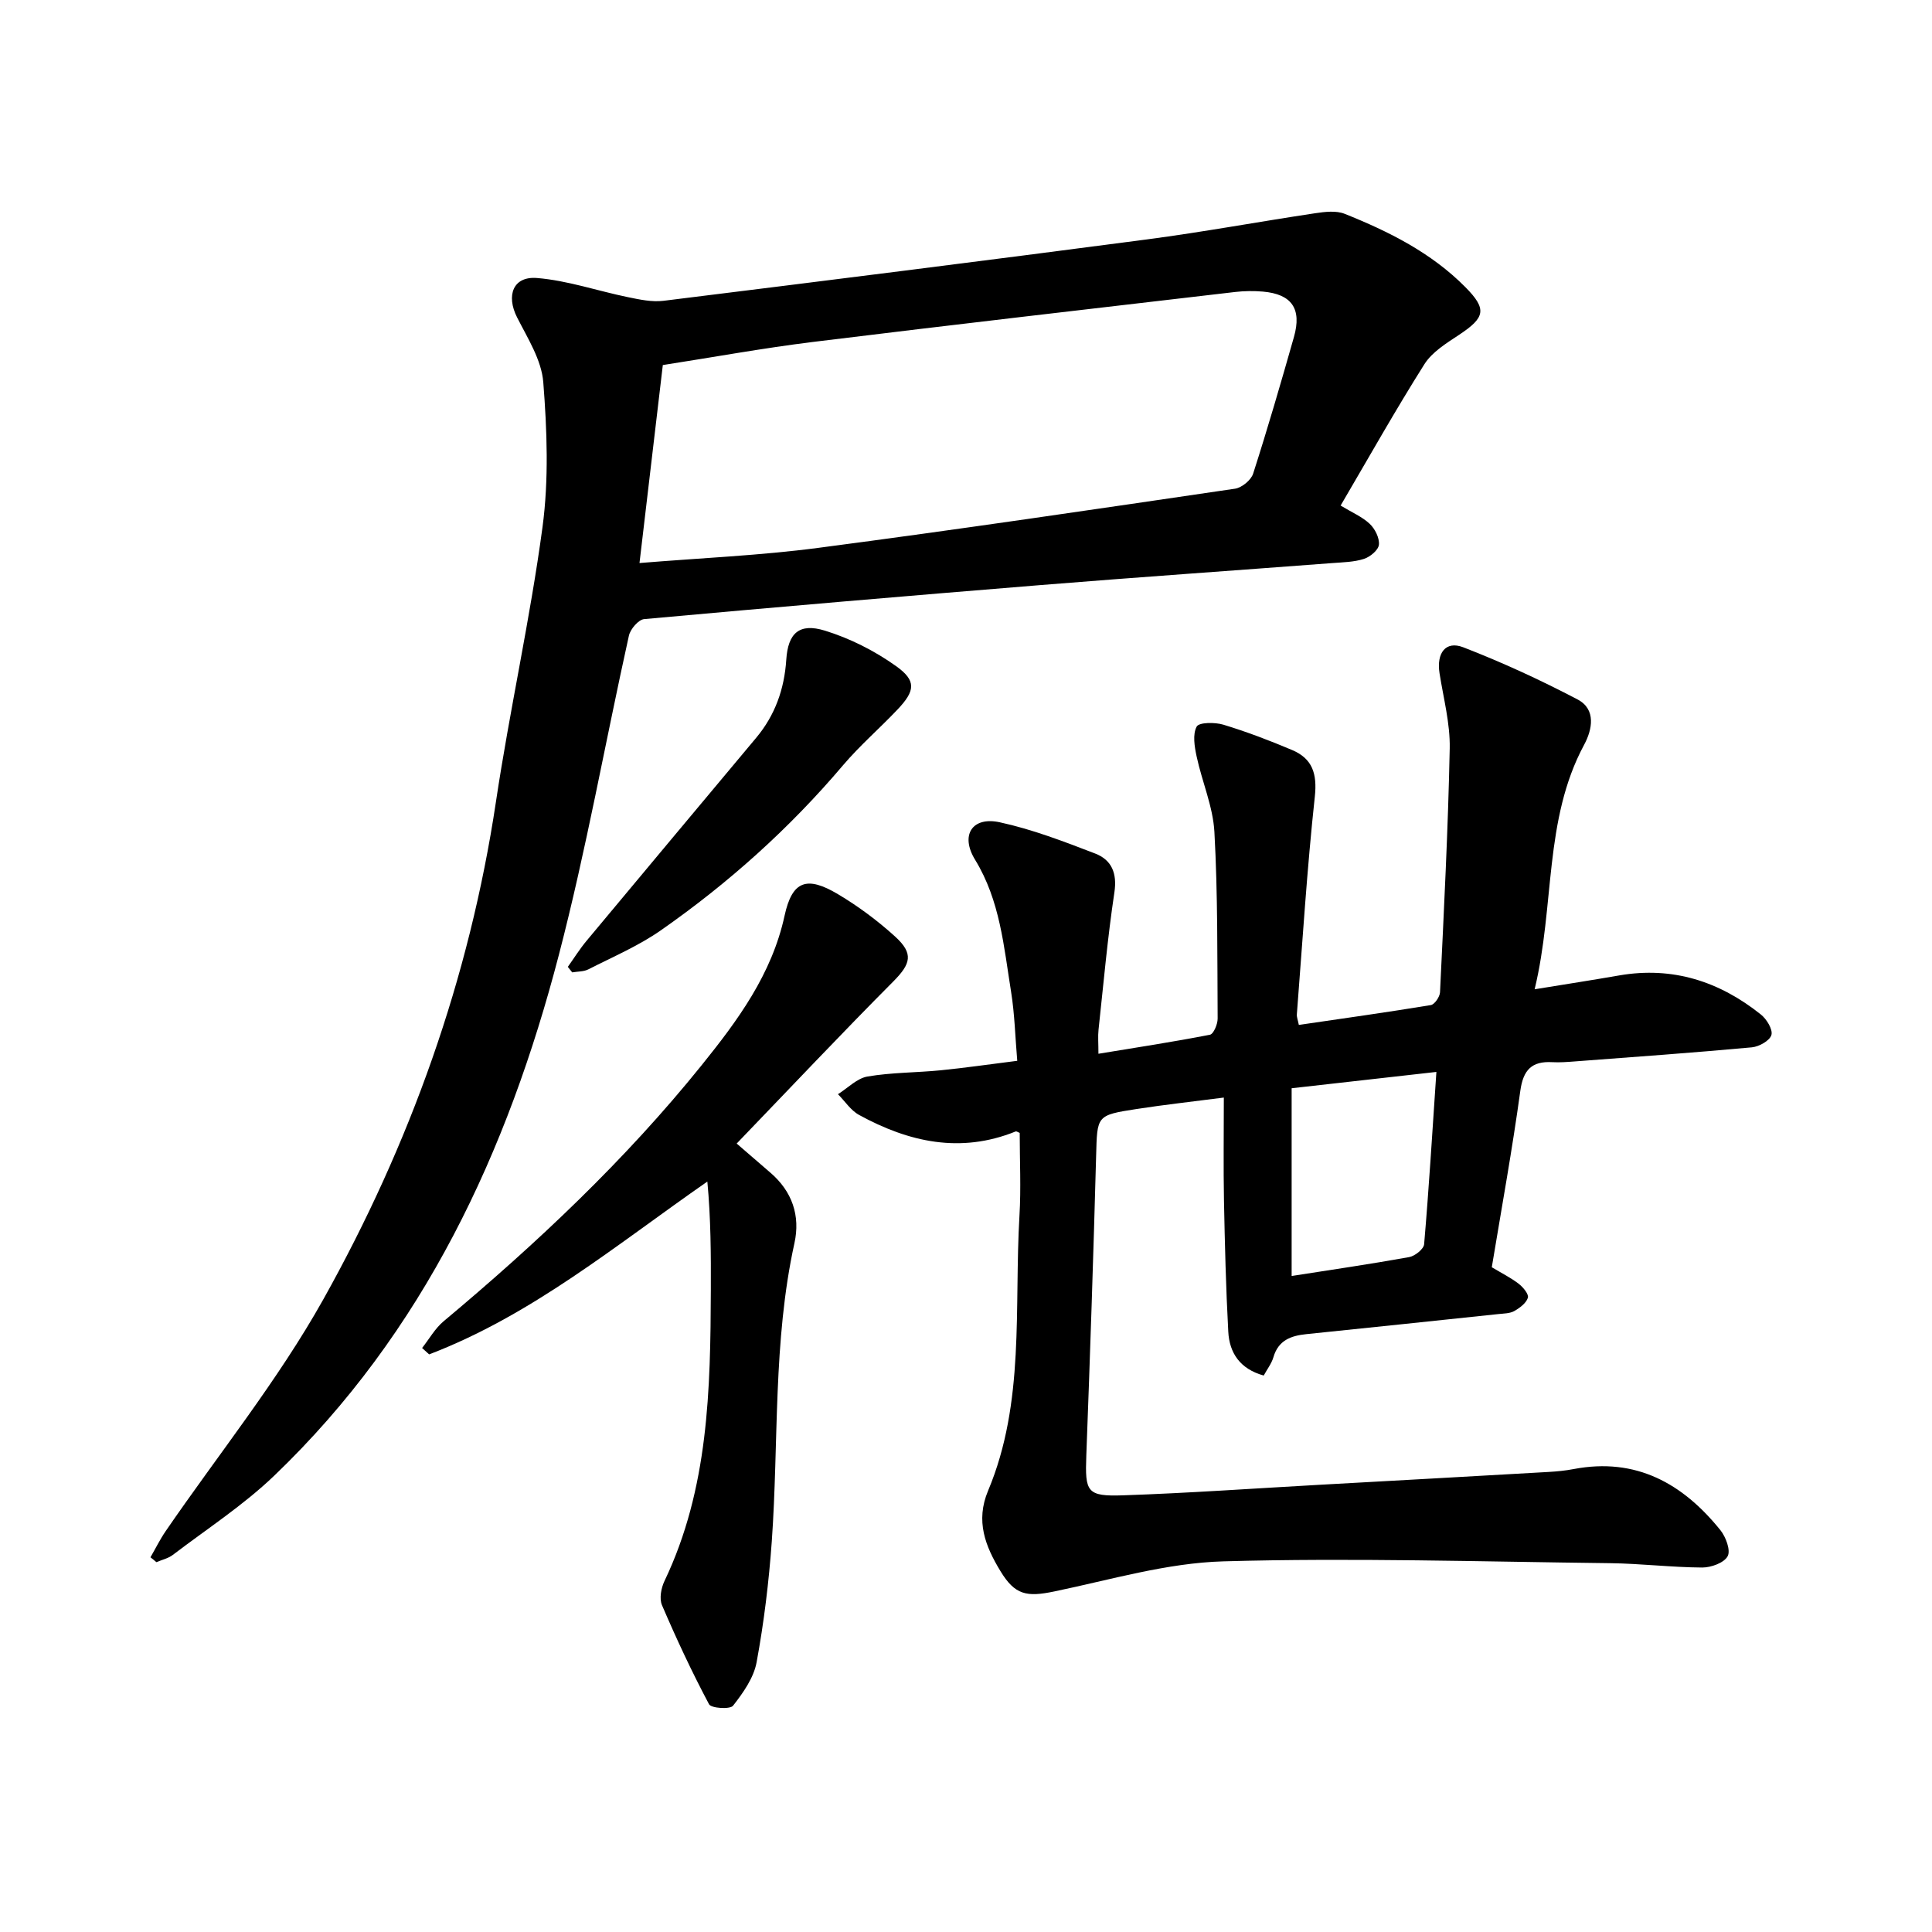
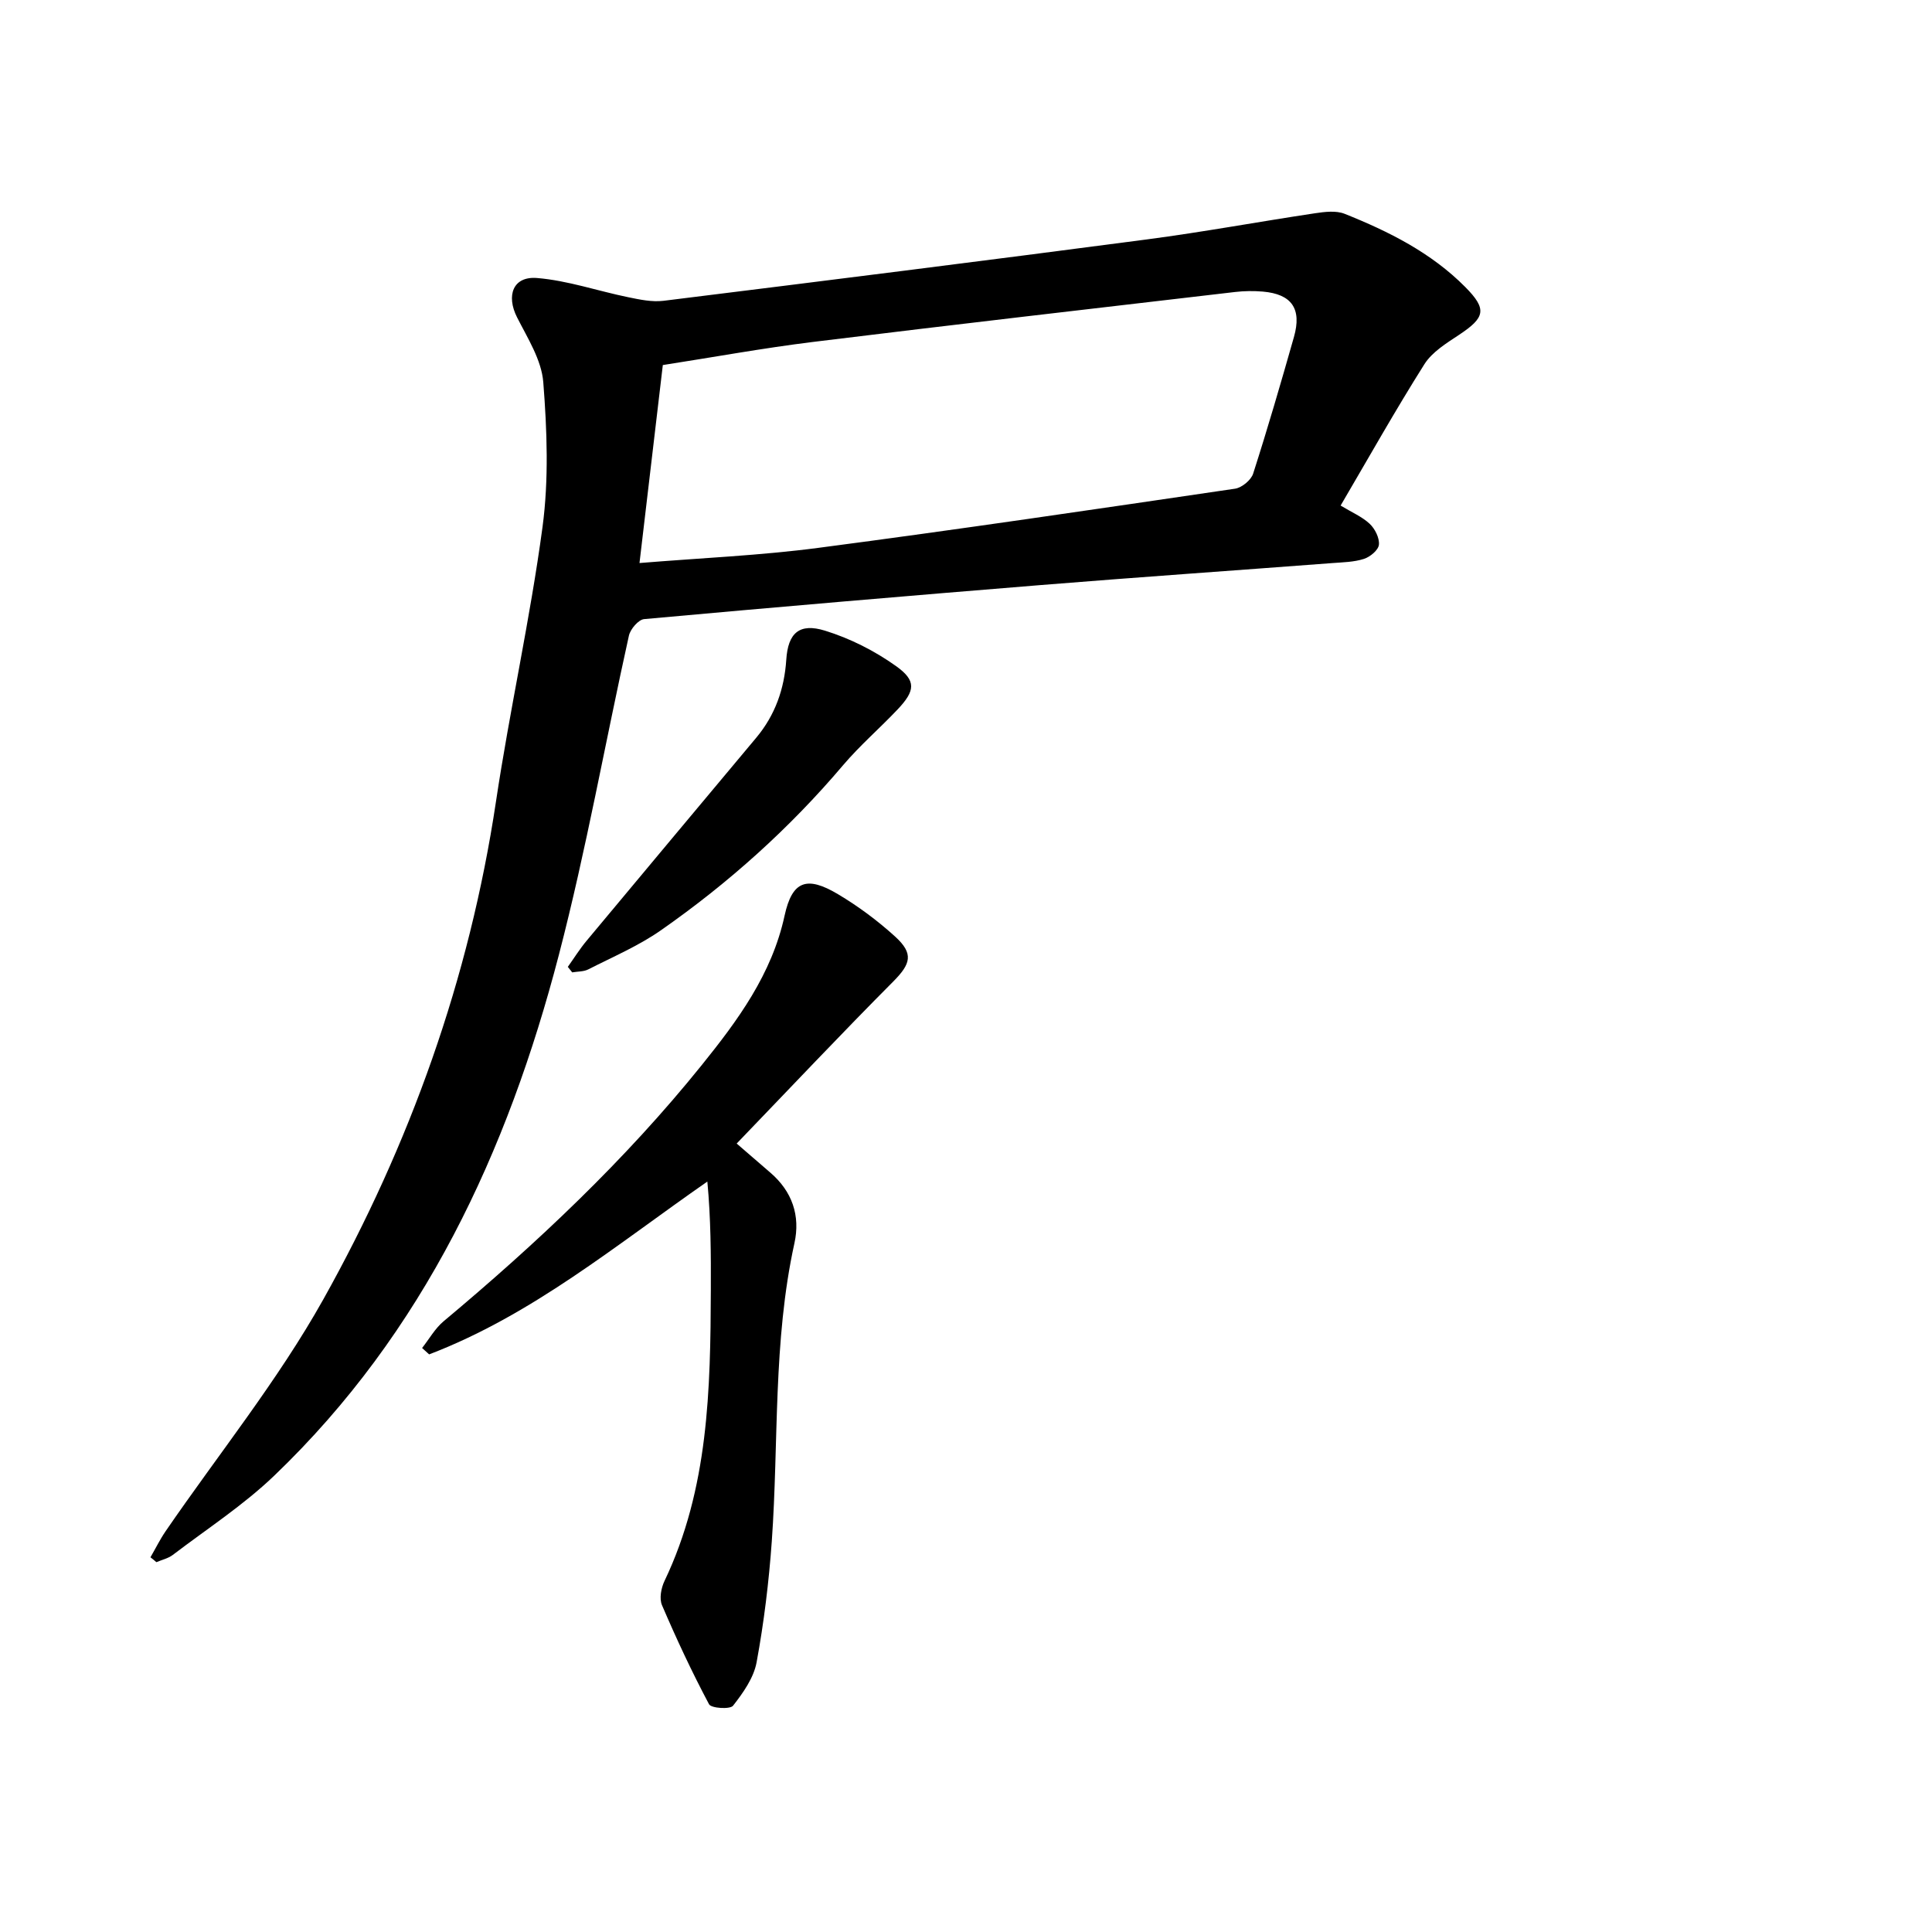
<svg xmlns="http://www.w3.org/2000/svg" enable-background="new 0 0 400 400" viewBox="0 0 400 400">
-   <path d="m308.86 262.37c2.09 1.25 3.96 2.18 5.58 3.43.91.7 2.12 2.17 1.89 2.89-.35 1.12-1.68 2.1-2.82 2.75-.91.51-2.15.5-3.25.62-13.27 1.4-26.53 2.8-39.8 4.16-3.2.33-5.79 1.27-6.81 4.77-.38 1.31-1.29 2.47-2.01 3.8-4.89-1.35-7.11-4.66-7.34-9.1-.49-9.05-.71-18.11-.89-27.17-.13-6.82-.03-13.65-.03-21.28-6.38.83-12.27 1.47-18.13 2.38-8.28 1.28-8.08 1.37-8.31 9.72-.56 20.67-1.25 41.33-2.03 61.99-.28 7.58.08 8.52 7.65 8.26 13.5-.46 26.98-1.42 40.47-2.17 15.87-.88 31.73-1.76 47.6-2.67 1.74-.1 3.49-.27 5.2-.6 12.9-2.45 22.57 2.99 30.35 12.64 1.14 1.41 2.17 4.2 1.51 5.41-.73 1.37-3.44 2.35-5.28 2.34-6.35-.04-12.69-.82-19.04-.9-26.69-.31-53.4-1.14-80.07-.38-11.72.33-23.39 3.82-35.01 6.23-5.72 1.19-8.15.77-11.18-4.24-3.1-5.12-5.18-10.32-2.54-16.61 7.69-18.31 5.37-37.86 6.5-56.97.34-5.68.05-11.41.05-17.11-.3-.11-.65-.38-.85-.3-11.41 4.61-22.12 2.21-32.4-3.42-1.73-.94-2.93-2.84-4.38-4.3 2.03-1.27 3.94-3.29 6.12-3.66 4.98-.85 10.11-.79 15.17-1.29 5.05-.5 10.07-1.24 15.83-1.96-.42-4.88-.53-9.62-1.27-14.25-1.51-9.37-2.27-18.9-7.46-27.38-3.12-5.09-.6-8.99 5.09-7.76 6.74 1.46 13.29 3.98 19.76 6.47 3.4 1.31 4.6 4.04 3.99 8.07-1.42 9.42-2.25 18.92-3.28 28.4-.15 1.38-.02 2.8-.02 4.99 7.96-1.31 15.55-2.47 23.09-3.94.74-.15 1.6-2.18 1.59-3.34-.08-12.88.04-25.79-.67-38.64-.29-5.26-2.56-10.39-3.68-15.63-.44-2.03-.86-4.58.01-6.19.49-.9 3.79-.92 5.53-.39 4.84 1.47 9.59 3.28 14.24 5.25 4.2 1.78 5.2 4.9 4.69 9.64-1.62 14.98-2.55 30.04-3.72 45.07-.05.59.22 1.2.41 2.2 9.22-1.35 18.29-2.62 27.33-4.11.78-.13 1.85-1.7 1.9-2.65.8-16.83 1.67-33.66 2.01-50.5.1-5.17-1.3-10.38-2.11-15.55-.66-4.16 1.25-6.79 4.9-5.38 8.09 3.13 16.01 6.78 23.69 10.81 3.88 2.04 3.03 6.25 1.35 9.37-8.39 15.6-6.04 33.18-10.25 50.63 6.46-1.05 12-1.91 17.52-2.87 11.06-1.91 20.75 1.24 29.33 8.1 1.19.95 2.5 3.1 2.17 4.24-.34 1.17-2.55 2.41-4.04 2.55-12.18 1.12-24.38 1.99-36.58 2.91-1.59.12-3.19.25-4.77.16-4.22-.23-5.99 1.59-6.59 5.9-1.66 12.1-3.85 24.14-5.91 36.56zm-11.47-40.44c-10.35 1.17-19.9 2.25-29.97 3.38v38.87c8.1-1.27 16.24-2.45 24.33-3.91 1.2-.22 3.01-1.66 3.1-2.66 1-11.67 1.71-23.37 2.54-35.68z" />
  <path d="m31.15 322.42c1.04-1.79 1.96-3.67 3.12-5.37 10.96-15.98 23.25-31.2 32.67-48.03 17.94-32.08 30.25-66.41 35.74-103.03 2.85-19.01 7.08-37.82 9.64-56.86 1.32-9.85.94-20.05.16-30-.36-4.6-3.24-9.11-5.43-13.43-2.29-4.52-.84-8.55 4.14-8.14 6.35.52 12.55 2.68 18.85 3.97 2.4.49 4.94 1.04 7.32.75 33.4-4.14 66.79-8.33 100.16-12.72 11.62-1.53 23.16-3.67 34.76-5.41 2.01-.3 4.34-.59 6.12.12 9.14 3.65 17.93 8.06 24.96 15.15 4.58 4.61 4.11 6.33-1.27 9.9-2.61 1.73-5.57 3.54-7.18 6.08-6 9.5-11.51 19.31-17.35 29.27 2.36 1.43 4.47 2.32 6.03 3.79 1.09 1.03 2.04 2.93 1.9 4.32-.11 1.1-1.81 2.52-3.09 2.93-2.07.67-4.37.7-6.58.87-20.11 1.53-40.24 2.92-60.34 4.55-27.38 2.22-54.76 4.56-82.12 7.05-1.18.11-2.85 2.07-3.15 3.42-4.89 22.02-8.82 44.28-14.5 66.09-10.61 40.75-27.96 78.15-58.92 107.82-6.38 6.12-13.93 11.02-21 16.41-.96.73-2.26 1.02-3.41 1.51-.39-.35-.81-.68-1.23-1.01zm101.25-205.85c12.81-1.05 25.02-1.56 37.09-3.15 28.78-3.77 57.49-8.02 86.21-12.24 1.41-.21 3.32-1.78 3.75-3.12 3.01-9.37 5.76-18.83 8.45-28.3 1.66-5.85-.47-8.87-6.44-9.39-1.89-.16-3.83-.14-5.72.08-29.16 3.41-58.32 6.76-87.46 10.35-10.35 1.28-20.62 3.16-31.05 4.78-1.62 13.68-3.18 26.91-4.83 40.99z" />
  <path d="m152.52 236.76c2.68 2.31 4.82 4.17 6.97 6.02 4.53 3.89 6.24 8.92 4.99 14.6-4.48 20.38-3.23 41.16-4.69 61.74-.6 8.38-1.62 16.77-3.14 25.02-.59 3.23-2.79 6.34-4.88 9.01-.62.79-4.53.53-4.97-.3-3.55-6.68-6.76-13.55-9.74-20.51-.59-1.37-.18-3.56.52-5.02 9.14-19.14 9.51-39.65 9.59-60.21.03-7.41 0-14.83-.72-22.48-18.91 13.15-36.31 27.65-57.6 35.78-.49-.44-.98-.88-1.46-1.32 1.47-1.86 2.67-4.04 4.45-5.53 19.32-16.16 37.61-33.38 53.43-53.02 7.45-9.25 14.53-18.81 17.17-30.97 1.58-7.25 4.62-8.27 11.05-4.44 4.2 2.5 8.21 5.48 11.83 8.77 3.91 3.56 3.23 5.66-.36 9.29-10.76 10.81-21.21 21.9-32.44 33.57z" />
  <path d="m117.56 200.18c1.29-1.81 2.48-3.72 3.9-5.42 11.68-14.03 23.41-28.02 35.11-42.02 3.91-4.68 5.82-10.08 6.22-16.16.36-5.51 2.7-7.65 8.01-6.01 5.19 1.6 10.29 4.18 14.72 7.34 4.25 3.03 3.96 5.11.34 8.95-3.71 3.92-7.84 7.48-11.32 11.58-11.07 13.06-23.71 24.39-37.7 34.16-4.63 3.24-9.95 5.5-15.02 8.09-.97.5-2.22.43-3.35.63-.31-.38-.61-.76-.91-1.14z" />
</svg>